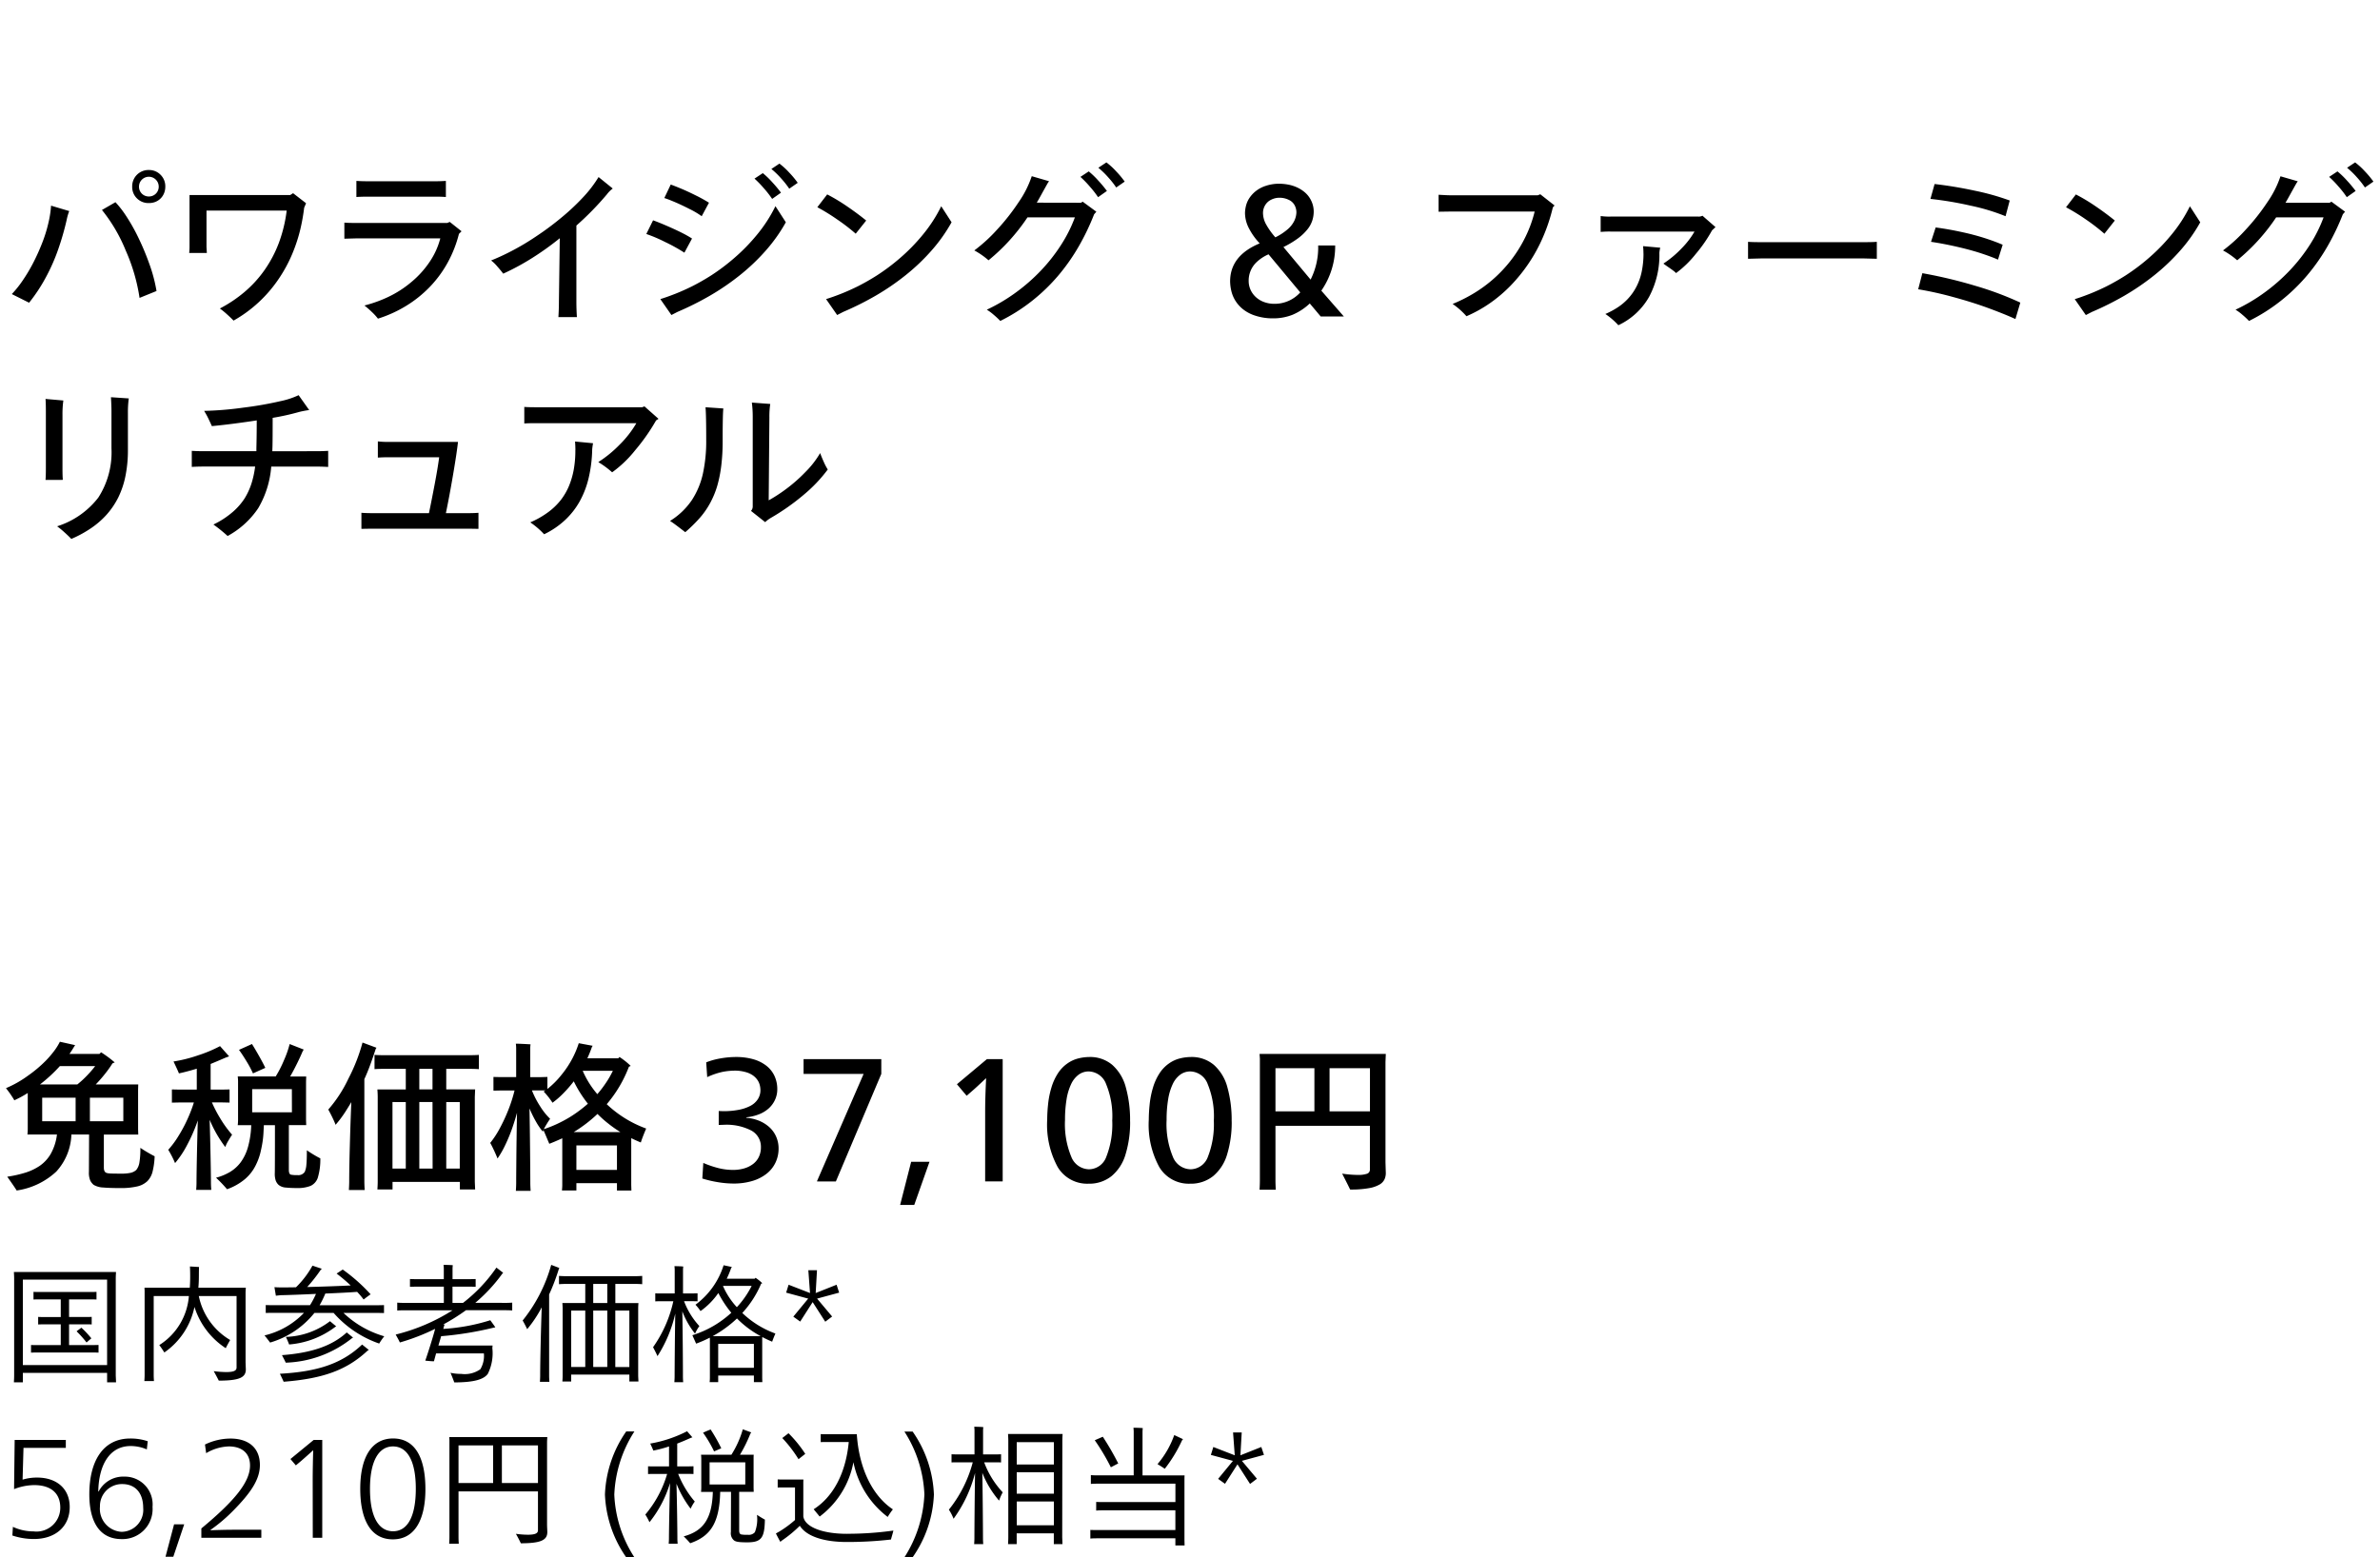
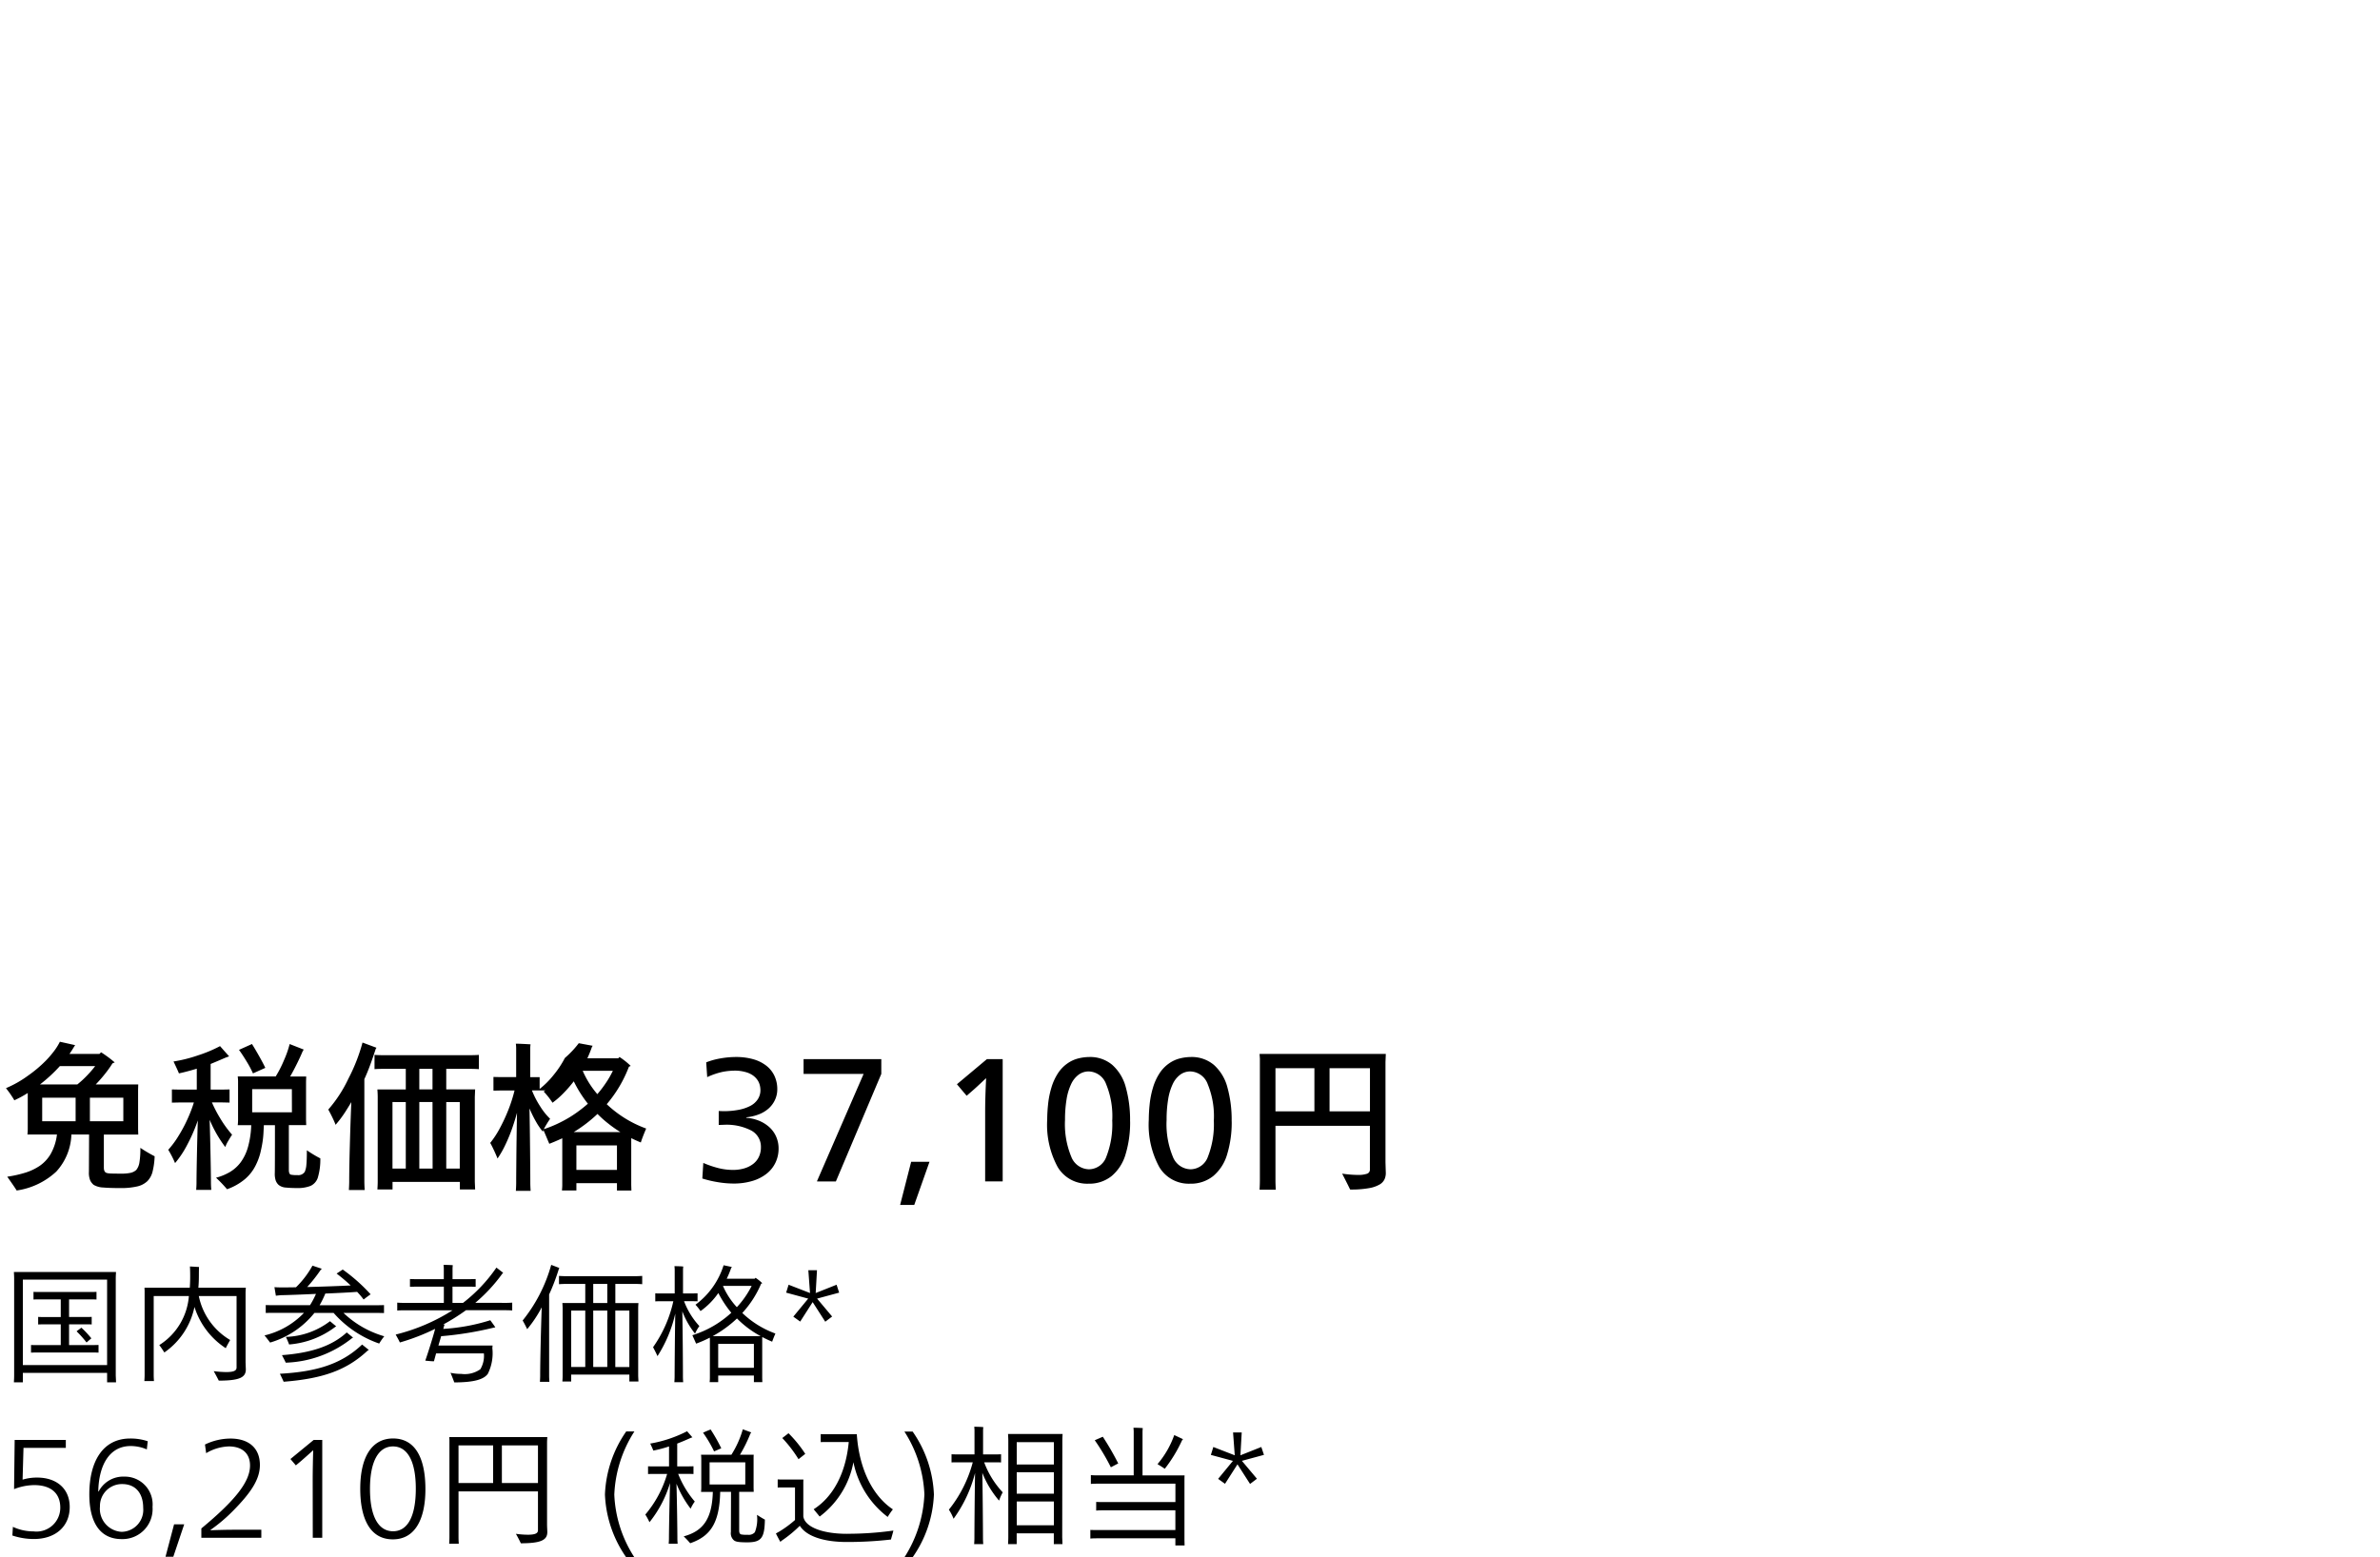
<svg xmlns="http://www.w3.org/2000/svg" width="220" height="144.004" viewBox="0 0 220 144.004">
  <rect x="0" y="0" width="220" height="144.004" fill="#808080" stroke="none" />
  <g id="te-vp_detail_05" transform="translate(-20 -882)">
    <rect id="長方形_7729" data-name="長方形 7729" width="220" height="144" transform="translate(20 882)" fill="#fff" />
-     <path id="パス_8733" data-name="パス 8733" d="M13.76,3.776a1.5,1.5,0,0,1-1.1-.432,1.461,1.461,0,0,1-.44-1.088A1.5,1.5,0,0,1,13.76.72a1.468,1.468,0,0,1,1.08.44,1.488,1.488,0,0,1,.44,1.1,1.6,1.6,0,0,1-.112.6,1.433,1.433,0,0,1-.808.808A1.6,1.6,0,0,1,13.76,3.776Zm0-.608a.9.9,0,0,0,.912-.912.912.912,0,1,0-1.824,0,.9.9,0,0,0,.912.912ZM12.9,12.544a16.932,16.932,0,0,0-1.28-4.384A14.75,14.75,0,0,0,9.424,4.416l1.248-.72a9.242,9.242,0,0,1,.96,1.232,17.1,17.1,0,0,1,1.1,1.928,23.735,23.735,0,0,1,1.056,2.5,14.132,14.132,0,0,1,.68,2.552Zm-10.208.448-1.6-.8A9.581,9.581,0,0,0,2.08,10.96a15.431,15.431,0,0,0,.928-1.536,19.288,19.288,0,0,0,.84-1.832,13.03,13.03,0,0,0,.624-1.968A9.6,9.6,0,0,0,4.72,4.016l1.68.5a4.779,4.779,0,0,0-.24.832,25.161,25.161,0,0,1-.768,2.672A17.413,17.413,0,0,1,4.208,10.7,15.305,15.305,0,0,1,2.688,12.992Zm24.4-10.128,1.2.928-.176.416a17.921,17.921,0,0,1-.36,2.016,14.779,14.779,0,0,1-.736,2.24,13.12,13.12,0,0,1-1.272,2.344,12.406,12.406,0,0,1-1.832,2.136,12.117,12.117,0,0,1-2.328,1.7q-.208-.224-.6-.576a7.628,7.628,0,0,0-.664-.544,12.25,12.25,0,0,0,2.28-1.528,10.764,10.764,0,0,0,1.848-2.024,11.3,11.3,0,0,0,1.32-2.5,13.073,13.073,0,0,0,.728-3H19.088v3.36l.032.56H17.488a5.071,5.071,0,0,0,.032-.56v-4.8h9.312Zm13.184.32H34.016q-.56,0-1.072.032V1.728q.48.032,1.072.032h6.256q.432,0,.944-.032V3.216Q40.768,3.184,40.272,3.184Zm1.3,2.336,1.088.864-.24.24a11.179,11.179,0,0,1-1.024,2.624,10.577,10.577,0,0,1-1.632,2.24,11.045,11.045,0,0,1-2.184,1.768,11.59,11.59,0,0,1-2.648,1.208,4.925,4.925,0,0,0-.52-.576,9.32,9.32,0,0,0-.728-.64,12.16,12.16,0,0,0,2.2-.792,9.815,9.815,0,0,0,2.136-1.376,8.8,8.8,0,0,0,1.72-1.912A7,7,0,0,0,40.7,7.04h-7.7l-1.168.032V5.584q.288.032,1.168.032h8.336Zm13.76-4.144L56.64,2.432a2.629,2.629,0,0,0-.544.544,27.387,27.387,0,0,1-2.816,2.88V12.9q0,.7.048,1.424H51.616q.048-.72.048-1.424l.08-5.872A26.189,26.189,0,0,1,49.216,8.84a22.24,22.24,0,0,1-2.7,1.464q-.24-.32-.576-.7a3.482,3.482,0,0,0-.544-.52q.8-.32,1.608-.728t1.536-.848q.728-.44,1.624-1.064T52.04,5A20.68,20.68,0,0,0,53.9,3.24,11.4,11.4,0,0,0,55.328,1.376ZM72.048.128a6.557,6.557,0,0,1,.9.824,8.524,8.524,0,0,1,.792.952l-.784.544a8.224,8.224,0,0,0-.752-.952,7.888,7.888,0,0,0-.9-.872Zm-1.536.88a7.783,7.783,0,0,1,.88.848,11.826,11.826,0,0,1,.8.96l-.816.576a9.252,9.252,0,0,0-.76-.976,9.495,9.495,0,0,0-.872-.9ZM64.864,4.992a7.6,7.6,0,0,0-1.12-.664q-.768-.392-1.392-.656t-.944-.36L62,2.064q.32.112.936.368t1.384.64a13.461,13.461,0,0,1,1.216.672Zm6.816-.928.96,1.488a14.8,14.8,0,0,1-1.84,2.6,18.765,18.765,0,0,1-2.4,2.288,22.554,22.554,0,0,1-2.776,1.9,27.64,27.64,0,0,1-3,1.5l-.56.288L61.04,12.656q.624-.192,1.376-.488t1.568-.7a20.454,20.454,0,0,0,1.776-1.016A18.787,18.787,0,0,0,67.824,8.9,17.326,17.326,0,0,0,69.96,6.72,13.371,13.371,0,0,0,71.68,4.064Zm-8.416,4.3a16.219,16.219,0,0,0-1.808-1,13.789,13.789,0,0,0-1.712-.728l.624-1.264q.5.176,1.312.528t1.408.656a9.629,9.629,0,0,1,.88.5ZM79.1,6.608A17.751,17.751,0,0,0,77.4,5.3,18.794,18.794,0,0,0,75.552,4.16l.912-1.184A16.863,16.863,0,0,1,78.3,4.08q.984.672,1.768,1.312Zm7.9-2.544.96,1.488a14.8,14.8,0,0,1-1.84,2.6,18.765,18.765,0,0,1-2.4,2.288,22.553,22.553,0,0,1-2.776,1.9,27.64,27.64,0,0,1-3,1.5l-.56.288-1.024-1.472q.624-.192,1.376-.488t1.568-.7a20.454,20.454,0,0,0,1.776-1.016A18.787,18.787,0,0,0,83.152,8.9,17.326,17.326,0,0,0,85.288,6.72,13.371,13.371,0,0,0,87.008,4.064ZM102.272.016a6.556,6.556,0,0,1,.9.824,8.523,8.523,0,0,1,.792.952l-.784.544a8.224,8.224,0,0,0-.752-.952,7.888,7.888,0,0,0-.9-.872ZM100.64.848a7.784,7.784,0,0,1,.88.848,11.826,11.826,0,0,1,.8.96l-.816.576a9.254,9.254,0,0,0-.76-.976,9.495,9.495,0,0,0-.872-.9Zm-.72,2.9.16-.1,1.264.928-.208.24A21.9,21.9,0,0,1,99.728,7.76a18.281,18.281,0,0,1-1.888,2.7,16.962,16.962,0,0,1-2.432,2.352,16.457,16.457,0,0,1-2.944,1.864,7.623,7.623,0,0,0-.608-.568,4.316,4.316,0,0,0-.64-.472,16.061,16.061,0,0,0,2.656-1.568,16.931,16.931,0,0,0,2.344-2.048,15.861,15.861,0,0,0,1.872-2.384A13.06,13.06,0,0,0,99.36,5.1H94.976a18.01,18.01,0,0,1-3.6,3.968,7.072,7.072,0,0,0-1.312-.912,14.78,14.78,0,0,0,2.1-1.92,19.731,19.731,0,0,0,2.008-2.56,9.372,9.372,0,0,0,1.2-2.384l1.6.464a2.374,2.374,0,0,0-.168.256q-.1.176-.232.416-.144.256-.368.664t-.368.648Zm23.5,3.952a7.22,7.22,0,0,1-1.28,4.176l2.08,2.384H122.08l-1.008-1.2a5.326,5.326,0,0,1-1.6,1.048,4.807,4.807,0,0,1-1.808.328,5.134,5.134,0,0,1-1.6-.24,3.532,3.532,0,0,1-1.192-.624,3.173,3.173,0,0,1-.712-.824,3.012,3.012,0,0,1-.352-.9,4.036,4.036,0,0,1-.1-.824q0-2.384,2.736-3.52a6,6,0,0,1-1.008-1.416,3.114,3.114,0,0,1-.352-1.384,2.961,2.961,0,0,1,.08-.632,2.338,2.338,0,0,1,.288-.7,2.764,2.764,0,0,1,.584-.664,2.929,2.929,0,0,1,.96-.52,3.851,3.851,0,0,1,1.256-.2,4.752,4.752,0,0,1,.728.064,3.609,3.609,0,0,1,.816.232,3.163,3.163,0,0,1,.784.472,2.33,2.33,0,0,1,.616.784,2.293,2.293,0,0,1,.24,1.04,2.717,2.717,0,0,1-.128.8,2.582,2.582,0,0,1-.456.832,4.679,4.679,0,0,1-.856.816,8.769,8.769,0,0,1-1.36.816l2.512,3.008a6.6,6.6,0,0,0,.7-3.152Zm-5.536-.752a5.261,5.261,0,0,0,1.072-.688,2.453,2.453,0,0,0,.68-.832,1.919,1.919,0,0,0,.2-.8,1.42,1.42,0,0,0-.16-.64,1.155,1.155,0,0,0-.552-.512,1.956,1.956,0,0,0-.872-.192,1.693,1.693,0,0,0-.736.176,1.293,1.293,0,0,0-.568.512,1.384,1.384,0,0,0-.2.72,2.236,2.236,0,0,0,.264,1.016A6.831,6.831,0,0,0,117.888,6.944Zm-.624,1.568a3.732,3.732,0,0,0-1.1.72,2.336,2.336,0,0,0-.736,1.728,1.989,1.989,0,0,0,.184.856,2.062,2.062,0,0,0,.512.68,2.292,2.292,0,0,0,.76.44,2.728,2.728,0,0,0,.912.152,3.173,3.173,0,0,0,2.4-1.056Zm25.12-5.552L143.7,4l-.16.176a16.36,16.36,0,0,1-.92,2.768A14.773,14.773,0,0,1,141.272,9.4a15.024,15.024,0,0,1-1.632,2.008,13.147,13.147,0,0,1-1.9,1.616,12.328,12.328,0,0,1-2.184,1.216,7,7,0,0,0-1.28-1.136,14.015,14.015,0,0,0,1.84-.912,12.542,12.542,0,0,0,1.776-1.264,12.406,12.406,0,0,0,2.984-3.76,11.622,11.622,0,0,0,.984-2.608h-7.808l-1.072.016V3.008q.768.048,1.072.048h8.1Zm14.992,1.984L158.576,6l-.32.3a13.26,13.26,0,0,1-1.52,2.2,9.523,9.523,0,0,1-1.808,1.752,1.213,1.213,0,0,0-.2-.184q-.152-.12-.512-.368t-.456-.328a9.623,9.623,0,0,0,1.7-1.424,7.772,7.772,0,0,0,1.176-1.536h-7.7a8.978,8.978,0,0,0-.976.032V4.976a5.474,5.474,0,0,0,.976.048h8.032A.724.724,0,0,0,157.376,4.944Zm-5.456,3.5q0-.3-.032-.688l1.584.144a2.657,2.657,0,0,0-.08.48,8.158,8.158,0,0,1-.96,4.08,6.352,6.352,0,0,1-2.832,2.608,6.756,6.756,0,0,0-1.2-1.04,7.439,7.439,0,0,0,1.048-.552,5.179,5.179,0,0,0,1.016-.832,4.994,4.994,0,0,0,.8-1.128,5.338,5.338,0,0,0,.5-1.432A8.264,8.264,0,0,0,151.92,8.448ZM173.488,7.36V8.928l-1.2-.032H162.8l-1.216.032V7.36q.384.032,1.216.032h9.488Q173.136,7.392,173.488,7.36Zm11.9-2.368a18.912,18.912,0,0,0-3.232-.976,32.1,32.1,0,0,0-3.712-.624l.384-1.376q1.824.208,3.752.624a22.628,22.628,0,0,1,3.192.9Zm-.7,4.016q-.528-.24-1.488-.56t-2.272-.624q-1.312-.3-2.432-.464l.432-1.328q1.216.16,2.48.44a22.259,22.259,0,0,1,2.2.592q.936.312,1.512.568ZM186.3,14.5q-.976-.448-2.472-1t-3.3-1.04a31.545,31.545,0,0,0-3.216-.712l.384-1.488a43.6,43.6,0,0,1,4.928,1.176,29.407,29.407,0,0,1,4.128,1.544Zm8.224-7.888a17.752,17.752,0,0,0-1.7-1.312,18.8,18.8,0,0,0-1.848-1.136l.912-1.184a16.861,16.861,0,0,1,1.832,1.1q.984.672,1.768,1.312Zm7.9-2.544.96,1.488a14.8,14.8,0,0,1-1.84,2.6,18.765,18.765,0,0,1-2.4,2.288,22.554,22.554,0,0,1-2.776,1.9,27.64,27.64,0,0,1-3,1.5l-.56.288-1.024-1.472q.624-.192,1.376-.488t1.568-.7a20.455,20.455,0,0,0,1.776-1.016A18.786,18.786,0,0,0,198.576,8.9a17.326,17.326,0,0,0,2.136-2.184A13.371,13.371,0,0,0,202.432,4.064ZM217.7.016a6.555,6.555,0,0,1,.9.824,8.523,8.523,0,0,1,.792.952l-.784.544a8.226,8.226,0,0,0-.752-.952,7.888,7.888,0,0,0-.9-.872Zm-1.632.832a7.785,7.785,0,0,1,.88.848,11.824,11.824,0,0,1,.8.96l-.816.576a9.254,9.254,0,0,0-.76-.976,9.495,9.495,0,0,0-.872-.9Zm-.72,2.9.16-.1,1.264.928-.208.24a21.9,21.9,0,0,1-1.408,2.944,18.282,18.282,0,0,1-1.888,2.7,16.962,16.962,0,0,1-2.432,2.352,16.457,16.457,0,0,1-2.944,1.864,7.626,7.626,0,0,0-.608-.568,4.316,4.316,0,0,0-.64-.472,16.06,16.06,0,0,0,2.656-1.568,16.932,16.932,0,0,0,2.344-2.048,15.861,15.861,0,0,0,1.872-2.384A13.059,13.059,0,0,0,214.784,5.1H210.4a18.011,18.011,0,0,1-3.6,3.968,7.072,7.072,0,0,0-1.312-.912,14.78,14.78,0,0,0,2.1-1.92A19.732,19.732,0,0,0,209.6,3.68,9.372,9.372,0,0,0,210.8,1.3l1.6.464a2.374,2.374,0,0,0-.168.256q-.1.176-.232.416-.144.256-.368.664t-.368.648ZM6.592,34.832q-.24-.256-.64-.616a7.682,7.682,0,0,0-.672-.552,7.743,7.743,0,0,0,3.808-2.656,7.721,7.721,0,0,0,1.216-4.56V23.056q0-.56-.048-1.328l1.648.112a9.267,9.267,0,0,0-.08,1.3v3.488a11.9,11.9,0,0,1-.224,2.368,8.036,8.036,0,0,1-.656,1.976A7.285,7.285,0,0,1,9.9,32.536a7.774,7.774,0,0,1-1.44,1.272A10.75,10.75,0,0,1,6.592,34.832ZM4.208,29.376q.032-.352.032-1.072V23.168q0-.928-.032-1.28l1.648.144a9.256,9.256,0,0,0-.08,1.344V28.3q0,.72.032,1.072Zm25.04-2.656q.576,0,1.088-.032v1.488q-.544-.032-1.088-.032H25.072a8.914,8.914,0,0,1-1.2,3.84A7.963,7.963,0,0,1,21.04,34.56,13.93,13.93,0,0,0,19.728,33.5a8.035,8.035,0,0,0,1.848-1.216,5.872,5.872,0,0,0,1.056-1.232,6.374,6.374,0,0,0,.592-1.28,8.89,8.89,0,0,0,.36-1.632H18.816q-.544,0-1.088.032V26.688q.512.032,1.088.032H23.7v-.256q.032-1.216.032-2.592-.816.128-1.968.28t-2.176.248a.263.263,0,0,1-.04-.08q-.024-.064-.248-.536a6.893,6.893,0,0,0-.432-.792,30.973,30.973,0,0,0,3.624-.3,33.322,33.322,0,0,0,3.432-.6,7.556,7.556,0,0,0,1.68-.552l.976,1.376a8.585,8.585,0,0,0-.928.176,22.492,22.492,0,0,1-2.448.544q0,1.968-.016,2.624l-.016.464ZM43.3,32.448q.512,0,.928-.032V33.9l-.928-.016H34.352l-.944.016V32.416q.448.032.944.032h5.3q.256-1.232.536-2.712t.408-2.456H35.856q-.448,0-.928.032v-1.5a6.936,6.936,0,0,0,.928.048h6.48q-.112,1.024-.456,3.04t-.664,3.552Zm16.272-9.872,1.3,1.152-.224.144a18.183,18.183,0,0,1-1.928,2.752,10.72,10.72,0,0,1-2.136,2.048,8.336,8.336,0,0,0-1.28-.944,11.013,11.013,0,0,0,1.968-1.608,9.508,9.508,0,0,0,1.552-1.992H49.648q-.928,0-1.184.032V22.624q.256.032,1.184.032H59.36Zm-6.384,4.048q0-.352-.032-.8l1.664.16a5.578,5.578,0,0,0-.08.576,12.554,12.554,0,0,1-.32,2.608,8.454,8.454,0,0,1-.84,2.2,7.093,7.093,0,0,1-1.384,1.752,7.641,7.641,0,0,1-1.9,1.28,7.322,7.322,0,0,0-1.28-1.1,8.148,8.148,0,0,0,1.648-.936,6,6,0,0,0,1.192-1.152A5.755,5.755,0,0,0,52.6,29.92a7.4,7.4,0,0,0,.432-1.48A9.87,9.87,0,0,0,53.184,26.624Zm22.624.272q.128.352.336.816a5.061,5.061,0,0,0,.368.7A13.607,13.607,0,0,1,74.3,30.744a20.745,20.745,0,0,1-3.088,2.168,2.791,2.791,0,0,0-.48.368l-1.312-1.04a.6.6,0,0,0,.16-.384V23.488a10.183,10.183,0,0,0-.08-1.264l1.7.128a7.742,7.742,0,0,0-.08,1.232l-.064,7.68a14.671,14.671,0,0,0,1.6-1.04,14.369,14.369,0,0,0,1.792-1.576A8.549,8.549,0,0,0,75.808,26.9ZM65.28,25.68q0-2.336-.064-3.024l1.648.112q-.064.512-.064,3.024a18.469,18.469,0,0,1-.128,2.264,11.9,11.9,0,0,1-.368,1.856,8.187,8.187,0,0,1-.664,1.608,7.437,7.437,0,0,1-1.032,1.456,13.712,13.712,0,0,1-1.264,1.232q-.288-.224-.72-.552t-.688-.488a6.66,6.66,0,0,0,2.008-1.912,7.4,7.4,0,0,0,1.024-2.432A14.088,14.088,0,0,0,65.28,25.68Z" transform="translate(20 897)" />
-     <path id="パス_8734" data-name="パス 8734" d="M12.975,10.135a12.829,12.829,0,0,0,1.32.78,6.921,6.921,0,0,1-.195,1.432,1.9,1.9,0,0,1-.488.878,2.007,2.007,0,0,1-.937.48,6.626,6.626,0,0,1-1.56.15q-.96,0-1.568-.052a1.907,1.907,0,0,1-.892-.247,1.282,1.282,0,0,1-.308-.39,1.854,1.854,0,0,1-.128-.81L8.235,8.9H6.6A5.325,5.325,0,0,1,5.2,12.333a6.8,6.8,0,0,1-3.66,1.747q-.135-.24-.87-1.275a11.269,11.269,0,0,0,1.7-.383,5.079,5.079,0,0,0,1.3-.622,3.445,3.445,0,0,0,1-1.073A4.8,4.8,0,0,0,5.265,8.9H2.535a4.4,4.4,0,0,0,.03-.48V5.065A10.094,10.094,0,0,1,1.32,5.74a1.287,1.287,0,0,0-.112-.2Q1.125,5.41,1,5.223t-.27-.375Q.585,4.66.555,4.615A10.03,10.03,0,0,0,2.61,3.445,11.86,11.86,0,0,0,4.223,2.087a9.281,9.281,0,0,0,.87-1.028A5.377,5.377,0,0,0,5.535.325L6.945.64l-.09.135q-.27.45-.435.675H9.195l.15-.15q.24.15.54.367t.48.368q.18.15.24.2l-.21.09q-.135.225-.368.548t-.547.7q-.315.375-.63.7h3.93l-.015.48V8.425l.015.48H9.6v3.06q0,.42.27.495a1.433,1.433,0,0,0,.315.045q.225.015,1.035.015a3.852,3.852,0,0,0,.855-.075,1.144,1.144,0,0,0,.525-.27,1.462,1.462,0,0,0,.285-.675A7.569,7.569,0,0,0,12.975,10.135Zm-7.44-7.56A13.98,13.98,0,0,1,3.7,4.27h3.45a8.734,8.734,0,0,0,.87-.795,9.975,9.975,0,0,0,.78-.9ZM3.9,5.5V7.675H6.99V5.5Zm7.5,2.175V5.5H8.31V7.675ZM28.365,10.36a11.076,11.076,0,0,0,1.245.75,5.827,5.827,0,0,1-.24,1.807,1.27,1.27,0,0,1-.66.735,3.246,3.246,0,0,1-1.29.2,9.887,9.887,0,0,1-1-.045,1.174,1.174,0,0,1-.66-.24,1.031,1.031,0,0,1-.27-.4,1.939,1.939,0,0,1-.09-.66q.015-.225.015-4.47H24.39q-.015.33-.037.743t-.09.847q-.068.435-.2.99a5.694,5.694,0,0,1-.465,1.208,4.019,4.019,0,0,1-.953,1.2,5.344,5.344,0,0,1-1.657.938,12.148,12.148,0,0,0-1.02-1.065,4.964,4.964,0,0,0,1.305-.54,3.478,3.478,0,0,0,.99-.907,4.392,4.392,0,0,0,.667-1.418,8.408,8.408,0,0,0,.292-1.995H21.975a4.3,4.3,0,0,0,.03-.465V4a3.749,3.749,0,0,0-.03-.465h3.51A10.632,10.632,0,0,0,26.265,2a9.119,9.119,0,0,0,.51-1.462l1.3.51-.1.165q-.2.48-.525,1.14t-.63,1.185h1.485L28.29,4V7.57l.015.465H26.7v4.14q0,.36.165.435a2.5,2.5,0,0,0,.63.045.7.7,0,0,0,.675-.3,1.97,1.97,0,0,0,.15-.645Q28.365,11.275,28.365,10.36Zm-3.84-7.62-1.14.51a9.648,9.648,0,0,0-.593-1.11q-.382-.63-.7-1.065l1.2-.54q.3.48.66,1.117T24.525,2.74ZM19.38,7.54q.045,1.47.082,3.278t.038,2.528q0,.285.03.675H18.135q.03-.39.03-.675,0-.705.037-2.5T18.285,7.6A15.538,15.538,0,0,1,17.3,9.865a8.952,8.952,0,0,1-1.118,1.68,8.983,8.983,0,0,0-.63-1.23,8.348,8.348,0,0,0,.96-1.3,13.123,13.123,0,0,0,.87-1.65,13.012,13.012,0,0,0,.54-1.425H16.59l-.7.015V4.735l.7.015h1.6V2.815q-.33.105-.84.24t-.81.195q-.09-.24-.5-1.1a12.9,12.9,0,0,0,2.273-.57A12.4,12.4,0,0,0,20.34.73q.435.495.84.945l-.33.12q-.585.255-1.38.585V4.75h1.05l.7-.015V5.95l-.7-.015h-.93a11.794,11.794,0,0,0,.765,1.47,10,10,0,0,0,1.1,1.515q-.165.24-.368.592a2.974,2.974,0,0,0-.263.548A11.55,11.55,0,0,1,19.38,7.54Zm7.6-2.835H23.31V6.85h3.675Zm6.7-.945v9.45q0,.315.03.825H32.25q.03-.51.03-.825,0-1.2.06-3.368t.135-3.937q-.135.24-.54.878a10.106,10.106,0,0,1-.915,1.222,6.02,6.02,0,0,0-.248-.577q-.187-.4-.427-.832a12.269,12.269,0,0,0,1.86-2.858A16.429,16.429,0,0,0,33.51.4L34.8.88,34.725,1q-.225.705-.495,1.44T33.69,3.76Zm9.525-.93H41.25v1.9h2.67l-.03.705v7.83l.03.72H42.51v-.7H36.285v.7h-1.4q.03-.42.03-.72V5.44q0-.285-.03-.705h2.625V2.83H35.67q-.75,0-1.05.03V1.54q.3.03,1.05.03h7.545q.735,0,1.05-.03V2.86Q43.95,2.83,43.215,2.83Zm-3.225,1.9V2.83H38.76v1.9Zm-3.7,1.17v6.15h1.23V5.905Zm3.7,0H38.76v6.15h1.23Zm2.52,6.15V5.905H41.25v6.15ZM59.235,9.64q-.48-.2-.885-.4V13.57l.015.51H57.03V13.4H53.28v.675H51.945q.03-.3.03-.51V9.25q-.72.33-1.2.51l-.54-1.275-.06.15a5.912,5.912,0,0,1-.548-.78,10.76,10.76,0,0,1-.682-1.365q.03,1.56.053,3.817t.022,3.052q0,.3.03.75H47.685q.03-.45.03-.75v-.277q0-.218.015-1.973t.06-4.215q-.165.615-.435,1.4a14.276,14.276,0,0,1-.638,1.552,8.952,8.952,0,0,1-.727,1.275q-.045-.12-.158-.382t-.27-.585q-.157-.323-.248-.473A8.414,8.414,0,0,0,46.2,8.327,15.614,15.614,0,0,0,47,6.6a13.62,13.62,0,0,0,.563-1.77h-1.26l-.69.015V3.58l.69.015h1.41V.94a3.536,3.536,0,0,0-.03-.435q.24,0,.7.023t.66.038a2.682,2.682,0,0,0-.03.375V3.6h.87L50.6,3.58V4.69a7.845,7.845,0,0,0,1.29-1.29,9.015,9.015,0,0,0,1.043-1.575A8.78,8.78,0,0,0,53.5.46l1.29.24a.489.489,0,0,0-.09.15q-.165.48-.405,1.005h2.85l.12-.12a6.8,6.8,0,0,1,1.035.825l-.165.075A11.772,11.772,0,0,1,56.085,6.1,10.5,10.5,0,0,0,59.73,8.35Q59.385,9.16,59.235,9.64Zm-4.02-4.47a10.348,10.348,0,0,0,.8-1.05,8.569,8.569,0,0,0,.637-1.11h-2.79A8.478,8.478,0,0,0,55.215,5.17Zm-4.95,3.24a10.83,10.83,0,0,0,1.6-.667A10.847,10.847,0,0,0,53.3,6.88a13.149,13.149,0,0,0,1.043-.825,11.217,11.217,0,0,1-1.305-2.07,11.64,11.64,0,0,1-.967,1.11,7.666,7.666,0,0,1-1,.87q-.09-.15-.315-.45a6.672,6.672,0,0,0-.5-.585l.15-.105H49.17a8.306,8.306,0,0,0,.773,1.493A6.075,6.075,0,0,0,50.85,7.45,9.953,9.953,0,0,0,50.265,8.41ZM55.23,7a12.939,12.939,0,0,1-2.2,1.68h4.32a11.367,11.367,0,0,1-1.11-.78A10.1,10.1,0,0,1,55.23,7Zm-1.95,5.175h3.75V9.91H53.28Zm18.69-1.98a3,3,0,0,1-.285,1.305,2.9,2.9,0,0,1-.832,1.035,3.9,3.9,0,0,1-1.327.668,6.023,6.023,0,0,1-1.725.233,8.915,8.915,0,0,1-1.447-.128,10.211,10.211,0,0,1-1.433-.337l.09-1.44a9.239,9.239,0,0,0,1.44.488,5.608,5.608,0,0,0,1.305.158,3.671,3.671,0,0,0,1.013-.135,2.53,2.53,0,0,0,.825-.4,1.8,1.8,0,0,0,.548-.66,2.035,2.035,0,0,0,.195-.908,1.7,1.7,0,0,0-.885-1.537,4.994,4.994,0,0,0-2.55-.533l-.465.015V6.73l.435.015a7.249,7.249,0,0,0,1.418-.128,3.848,3.848,0,0,0,1.08-.367,1.817,1.817,0,0,0,.682-.615,1.525,1.525,0,0,0,.24-.84,1.951,1.951,0,0,0-.06-.457,1.473,1.473,0,0,0-.217-.48,1.733,1.733,0,0,0-.427-.427,2.194,2.194,0,0,0-.72-.315,3.594,3.594,0,0,0-.93-.12,6.387,6.387,0,0,0-1.073.1,6.688,6.688,0,0,0-1.493.5L65.28,2.23a6.637,6.637,0,0,1,1.342-.368,8.3,8.3,0,0,1,1.4-.127,5.781,5.781,0,0,1,1.582.2,3.533,3.533,0,0,1,1.215.592,2.582,2.582,0,0,1,.765.945A2.876,2.876,0,0,1,71.85,4.72a2.308,2.308,0,0,1-.217.99,2.434,2.434,0,0,1-.6.8,2.954,2.954,0,0,1-.915.54,4.4,4.4,0,0,1-1.132.262V7.36a3.787,3.787,0,0,1,1.177.27,3.229,3.229,0,0,1,.952.593,2.573,2.573,0,0,1,.63.878A2.682,2.682,0,0,1,71.97,10.195Zm3.54,3.045L79.83,3.3H74.28V1.93h7.185V3.3l-4.2,9.945Zm7.695,2.175,1.02-3.99H85.92l-1.41,3.99Zm7.86-2.175V6.76q0-1.245.09-3.045h-.03q-.87.825-1.185,1.095l-.585.51-.9-1.065L91.23,1.93h1.455V13.24Zm13.4-5.55a10.107,10.107,0,0,1-.413,3.015,4.113,4.113,0,0,1-1.29,2.033,3.282,3.282,0,0,1-2.137.712,3.171,3.171,0,0,1-2.85-1.53A8.171,8.171,0,0,1,96.8,7.54a14.066,14.066,0,0,1,.082-1.44,8.211,8.211,0,0,1,.308-1.537,5.049,5.049,0,0,1,.592-1.305,3.315,3.315,0,0,1,.87-.915,3.018,3.018,0,0,1,1.043-.48,4.336,4.336,0,0,1,.99-.127,3.173,3.173,0,0,1,2.13.727,4.2,4.2,0,0,1,1.252,2.077A11.2,11.2,0,0,1,104.46,7.69Zm-1.65-.12a7.791,7.791,0,0,0-.57-3.33,1.762,1.762,0,0,0-1.605-1.17,1.557,1.557,0,0,0-.923.293,2.264,2.264,0,0,0-.7.87,5.165,5.165,0,0,0-.427,1.417,11.468,11.468,0,0,0-.143,1.905,7.871,7.871,0,0,0,.577,3.4,1.793,1.793,0,0,0,1.643,1.163,1.728,1.728,0,0,0,1.6-1.163A8.206,8.206,0,0,0,102.81,7.57Zm11.04.12a10.107,10.107,0,0,1-.413,3.015,4.113,4.113,0,0,1-1.29,2.033,3.282,3.282,0,0,1-2.137.712,3.171,3.171,0,0,1-2.85-1.53,8.171,8.171,0,0,1-.975-4.38,14.066,14.066,0,0,1,.082-1.44,8.211,8.211,0,0,1,.308-1.537,5.049,5.049,0,0,1,.592-1.305,3.315,3.315,0,0,1,.87-.915,3.018,3.018,0,0,1,1.043-.48,4.336,4.336,0,0,1,.99-.127,3.173,3.173,0,0,1,2.13.727,4.2,4.2,0,0,1,1.252,2.077A11.2,11.2,0,0,1,113.85,7.69Zm-1.65-.12a7.791,7.791,0,0,0-.57-3.33,1.762,1.762,0,0,0-1.605-1.17,1.557,1.557,0,0,0-.923.293,2.264,2.264,0,0,0-.7.87,5.165,5.165,0,0,0-.427,1.417,11.468,11.468,0,0,0-.143,1.905,7.871,7.871,0,0,0,.577,3.4,1.793,1.793,0,0,0,1.643,1.163,1.728,1.728,0,0,0,1.6-1.163A8.206,8.206,0,0,0,112.2,7.57ZM128.07,2.2v9.27l.03,1.005a1.43,1.43,0,0,1-.113.555,1.09,1.09,0,0,1-.435.48,2.917,2.917,0,0,1-.967.345,9.171,9.171,0,0,1-1.785.135q-.135-.3-.735-1.47a10.486,10.486,0,0,0,1.455.12,2.5,2.5,0,0,0,.825-.105.389.389,0,0,0,.285-.39V8.1H117.9V13.12q0,.375.03.885h-1.5q.03-.51.03-.885V1.885l-.03-.435H128.1Zm-10.17.57V6.76h3.6V2.77Zm5,3.99h3.735V2.77H122.9Z" transform="translate(20 978)" />
+     <path id="パス_8734" data-name="パス 8734" d="M12.975,10.135a12.829,12.829,0,0,0,1.32.78,6.921,6.921,0,0,1-.195,1.432,1.9,1.9,0,0,1-.488.878,2.007,2.007,0,0,1-.937.48,6.626,6.626,0,0,1-1.56.15q-.96,0-1.568-.052a1.907,1.907,0,0,1-.892-.247,1.282,1.282,0,0,1-.308-.39,1.854,1.854,0,0,1-.128-.81L8.235,8.9H6.6A5.325,5.325,0,0,1,5.2,12.333a6.8,6.8,0,0,1-3.66,1.747q-.135-.24-.87-1.275a11.269,11.269,0,0,0,1.7-.383,5.079,5.079,0,0,0,1.3-.622,3.445,3.445,0,0,0,1-1.073A4.8,4.8,0,0,0,5.265,8.9H2.535a4.4,4.4,0,0,0,.03-.48V5.065A10.094,10.094,0,0,1,1.32,5.74a1.287,1.287,0,0,0-.112-.2Q1.125,5.41,1,5.223t-.27-.375Q.585,4.66.555,4.615A10.03,10.03,0,0,0,2.61,3.445,11.86,11.86,0,0,0,4.223,2.087a9.281,9.281,0,0,0,.87-1.028A5.377,5.377,0,0,0,5.535.325L6.945.64l-.09.135q-.27.45-.435.675H9.195l.15-.15q.24.15.54.367t.48.368q.18.15.24.2l-.21.09q-.135.225-.368.548t-.547.7q-.315.375-.63.7h3.93l-.015.48V8.425l.015.48H9.6v3.06q0,.42.27.495a1.433,1.433,0,0,0,.315.045q.225.015,1.035.015a3.852,3.852,0,0,0,.855-.075,1.144,1.144,0,0,0,.525-.27,1.462,1.462,0,0,0,.285-.675A7.569,7.569,0,0,0,12.975,10.135Zm-7.44-7.56A13.98,13.98,0,0,1,3.7,4.27h3.45a8.734,8.734,0,0,0,.87-.795,9.975,9.975,0,0,0,.78-.9ZM3.9,5.5V7.675H6.99V5.5Zm7.5,2.175V5.5H8.31V7.675ZM28.365,10.36a11.076,11.076,0,0,0,1.245.75,5.827,5.827,0,0,1-.24,1.807,1.27,1.27,0,0,1-.66.735,3.246,3.246,0,0,1-1.29.2,9.887,9.887,0,0,1-1-.045,1.174,1.174,0,0,1-.66-.24,1.031,1.031,0,0,1-.27-.4,1.939,1.939,0,0,1-.09-.66q.015-.225.015-4.47H24.39q-.015.33-.037.743t-.09.847q-.068.435-.2.99a5.694,5.694,0,0,1-.465,1.208,4.019,4.019,0,0,1-.953,1.2,5.344,5.344,0,0,1-1.657.938,12.148,12.148,0,0,0-1.02-1.065,4.964,4.964,0,0,0,1.305-.54,3.478,3.478,0,0,0,.99-.907,4.392,4.392,0,0,0,.667-1.418,8.408,8.408,0,0,0,.292-1.995H21.975a4.3,4.3,0,0,0,.03-.465V4a3.749,3.749,0,0,0-.03-.465h3.51A10.632,10.632,0,0,0,26.265,2a9.119,9.119,0,0,0,.51-1.462l1.3.51-.1.165q-.2.48-.525,1.14t-.63,1.185h1.485L28.29,4V7.57l.015.465H26.7v4.14q0,.36.165.435a2.5,2.5,0,0,0,.63.045.7.7,0,0,0,.675-.3,1.97,1.97,0,0,0,.15-.645Q28.365,11.275,28.365,10.36Zm-3.84-7.62-1.14.51a9.648,9.648,0,0,0-.593-1.11q-.382-.63-.7-1.065l1.2-.54q.3.48.66,1.117T24.525,2.74ZM19.38,7.54q.045,1.47.082,3.278t.038,2.528q0,.285.03.675H18.135q.03-.39.03-.675,0-.705.037-2.5T18.285,7.6A15.538,15.538,0,0,1,17.3,9.865a8.952,8.952,0,0,1-1.118,1.68,8.983,8.983,0,0,0-.63-1.23,8.348,8.348,0,0,0,.96-1.3,13.123,13.123,0,0,0,.87-1.65,13.012,13.012,0,0,0,.54-1.425H16.59l-.7.015V4.735l.7.015h1.6V2.815q-.33.105-.84.24t-.81.195q-.09-.24-.5-1.1a12.9,12.9,0,0,0,2.273-.57A12.4,12.4,0,0,0,20.34.73q.435.495.84.945l-.33.12q-.585.255-1.38.585V4.75h1.05l.7-.015V5.95l-.7-.015h-.93a11.794,11.794,0,0,0,.765,1.47,10,10,0,0,0,1.1,1.515q-.165.24-.368.592a2.974,2.974,0,0,0-.263.548A11.55,11.55,0,0,1,19.38,7.54Zm7.6-2.835H23.31V6.85h3.675Zm6.7-.945v9.45q0,.315.03.825H32.25q.03-.51.03-.825,0-1.2.06-3.368t.135-3.937q-.135.24-.54.878a10.106,10.106,0,0,1-.915,1.222,6.02,6.02,0,0,0-.248-.577q-.187-.4-.427-.832a12.269,12.269,0,0,0,1.86-2.858A16.429,16.429,0,0,0,33.51.4L34.8.88,34.725,1q-.225.705-.495,1.44T33.69,3.76Zm9.525-.93H41.25v1.9h2.67l-.03.705v7.83l.03.72H42.51v-.7H36.285v.7h-1.4q.03-.42.03-.72V5.44q0-.285-.03-.705h2.625V2.83H35.67q-.75,0-1.05.03V1.54q.3.03,1.05.03h7.545q.735,0,1.05-.03V2.86Q43.95,2.83,43.215,2.83Zm-3.225,1.9V2.83H38.76v1.9Zm-3.7,1.17v6.15h1.23V5.905Zm3.7,0H38.76v6.15h1.23Zm2.52,6.15V5.905H41.25v6.15ZM59.235,9.64q-.48-.2-.885-.4V13.57l.015.51H57.03V13.4H53.28v.675H51.945q.03-.3.03-.51V9.25q-.72.33-1.2.51l-.54-1.275-.06.15a5.912,5.912,0,0,1-.548-.78,10.76,10.76,0,0,1-.682-1.365q.03,1.56.053,3.817t.022,3.052q0,.3.03.75H47.685q.03-.45.03-.75v-.277q0-.218.015-1.973t.06-4.215q-.165.615-.435,1.4a14.276,14.276,0,0,1-.638,1.552,8.952,8.952,0,0,1-.727,1.275q-.045-.12-.158-.382t-.27-.585q-.157-.323-.248-.473A8.414,8.414,0,0,0,46.2,8.327,15.614,15.614,0,0,0,47,6.6a13.62,13.62,0,0,0,.563-1.77h-1.26l-.69.015V3.58l.69.015h1.41V.94a3.536,3.536,0,0,0-.03-.435q.24,0,.7.023t.66.038a2.682,2.682,0,0,0-.03.375V3.6h.87V4.69a7.845,7.845,0,0,0,1.29-1.29,9.015,9.015,0,0,0,1.043-1.575A8.78,8.78,0,0,0,53.5.46l1.29.24a.489.489,0,0,0-.09.15q-.165.48-.405,1.005h2.85l.12-.12a6.8,6.8,0,0,1,1.035.825l-.165.075A11.772,11.772,0,0,1,56.085,6.1,10.5,10.5,0,0,0,59.73,8.35Q59.385,9.16,59.235,9.64Zm-4.02-4.47a10.348,10.348,0,0,0,.8-1.05,8.569,8.569,0,0,0,.637-1.11h-2.79A8.478,8.478,0,0,0,55.215,5.17Zm-4.95,3.24a10.83,10.83,0,0,0,1.6-.667A10.847,10.847,0,0,0,53.3,6.88a13.149,13.149,0,0,0,1.043-.825,11.217,11.217,0,0,1-1.305-2.07,11.64,11.64,0,0,1-.967,1.11,7.666,7.666,0,0,1-1,.87q-.09-.15-.315-.45a6.672,6.672,0,0,0-.5-.585l.15-.105H49.17a8.306,8.306,0,0,0,.773,1.493A6.075,6.075,0,0,0,50.85,7.45,9.953,9.953,0,0,0,50.265,8.41ZM55.23,7a12.939,12.939,0,0,1-2.2,1.68h4.32a11.367,11.367,0,0,1-1.11-.78A10.1,10.1,0,0,1,55.23,7Zm-1.95,5.175h3.75V9.91H53.28Zm18.69-1.98a3,3,0,0,1-.285,1.305,2.9,2.9,0,0,1-.832,1.035,3.9,3.9,0,0,1-1.327.668,6.023,6.023,0,0,1-1.725.233,8.915,8.915,0,0,1-1.447-.128,10.211,10.211,0,0,1-1.433-.337l.09-1.44a9.239,9.239,0,0,0,1.44.488,5.608,5.608,0,0,0,1.305.158,3.671,3.671,0,0,0,1.013-.135,2.53,2.53,0,0,0,.825-.4,1.8,1.8,0,0,0,.548-.66,2.035,2.035,0,0,0,.195-.908,1.7,1.7,0,0,0-.885-1.537,4.994,4.994,0,0,0-2.55-.533l-.465.015V6.73l.435.015a7.249,7.249,0,0,0,1.418-.128,3.848,3.848,0,0,0,1.08-.367,1.817,1.817,0,0,0,.682-.615,1.525,1.525,0,0,0,.24-.84,1.951,1.951,0,0,0-.06-.457,1.473,1.473,0,0,0-.217-.48,1.733,1.733,0,0,0-.427-.427,2.194,2.194,0,0,0-.72-.315,3.594,3.594,0,0,0-.93-.12,6.387,6.387,0,0,0-1.073.1,6.688,6.688,0,0,0-1.493.5L65.28,2.23a6.637,6.637,0,0,1,1.342-.368,8.3,8.3,0,0,1,1.4-.127,5.781,5.781,0,0,1,1.582.2,3.533,3.533,0,0,1,1.215.592,2.582,2.582,0,0,1,.765.945A2.876,2.876,0,0,1,71.85,4.72a2.308,2.308,0,0,1-.217.99,2.434,2.434,0,0,1-.6.8,2.954,2.954,0,0,1-.915.54,4.4,4.4,0,0,1-1.132.262V7.36a3.787,3.787,0,0,1,1.177.27,3.229,3.229,0,0,1,.952.593,2.573,2.573,0,0,1,.63.878A2.682,2.682,0,0,1,71.97,10.195Zm3.54,3.045L79.83,3.3H74.28V1.93h7.185V3.3l-4.2,9.945Zm7.695,2.175,1.02-3.99H85.92l-1.41,3.99Zm7.86-2.175V6.76q0-1.245.09-3.045h-.03q-.87.825-1.185,1.095l-.585.51-.9-1.065L91.23,1.93h1.455V13.24Zm13.4-5.55a10.107,10.107,0,0,1-.413,3.015,4.113,4.113,0,0,1-1.29,2.033,3.282,3.282,0,0,1-2.137.712,3.171,3.171,0,0,1-2.85-1.53A8.171,8.171,0,0,1,96.8,7.54a14.066,14.066,0,0,1,.082-1.44,8.211,8.211,0,0,1,.308-1.537,5.049,5.049,0,0,1,.592-1.305,3.315,3.315,0,0,1,.87-.915,3.018,3.018,0,0,1,1.043-.48,4.336,4.336,0,0,1,.99-.127,3.173,3.173,0,0,1,2.13.727,4.2,4.2,0,0,1,1.252,2.077A11.2,11.2,0,0,1,104.46,7.69Zm-1.65-.12a7.791,7.791,0,0,0-.57-3.33,1.762,1.762,0,0,0-1.605-1.17,1.557,1.557,0,0,0-.923.293,2.264,2.264,0,0,0-.7.87,5.165,5.165,0,0,0-.427,1.417,11.468,11.468,0,0,0-.143,1.905,7.871,7.871,0,0,0,.577,3.4,1.793,1.793,0,0,0,1.643,1.163,1.728,1.728,0,0,0,1.6-1.163A8.206,8.206,0,0,0,102.81,7.57Zm11.04.12a10.107,10.107,0,0,1-.413,3.015,4.113,4.113,0,0,1-1.29,2.033,3.282,3.282,0,0,1-2.137.712,3.171,3.171,0,0,1-2.85-1.53,8.171,8.171,0,0,1-.975-4.38,14.066,14.066,0,0,1,.082-1.44,8.211,8.211,0,0,1,.308-1.537,5.049,5.049,0,0,1,.592-1.305,3.315,3.315,0,0,1,.87-.915,3.018,3.018,0,0,1,1.043-.48,4.336,4.336,0,0,1,.99-.127,3.173,3.173,0,0,1,2.13.727,4.2,4.2,0,0,1,1.252,2.077A11.2,11.2,0,0,1,113.85,7.69Zm-1.65-.12a7.791,7.791,0,0,0-.57-3.33,1.762,1.762,0,0,0-1.605-1.17,1.557,1.557,0,0,0-.923.293,2.264,2.264,0,0,0-.7.87,5.165,5.165,0,0,0-.427,1.417,11.468,11.468,0,0,0-.143,1.905,7.871,7.871,0,0,0,.577,3.4,1.793,1.793,0,0,0,1.643,1.163,1.728,1.728,0,0,0,1.6-1.163A8.206,8.206,0,0,0,112.2,7.57ZM128.07,2.2v9.27l.03,1.005a1.43,1.43,0,0,1-.113.555,1.09,1.09,0,0,1-.435.48,2.917,2.917,0,0,1-.967.345,9.171,9.171,0,0,1-1.785.135q-.135-.3-.735-1.47a10.486,10.486,0,0,0,1.455.12,2.5,2.5,0,0,0,.825-.105.389.389,0,0,0,.285-.39V8.1H117.9V13.12q0,.375.03.885h-1.5q.03-.51.03-.885V1.885l-.03-.435H128.1Zm-10.17.57V6.76h3.6V2.77Zm5,3.99h3.735V2.77H122.9Z" transform="translate(20 978)" />
    <path id="パス_8735" data-name="パス 8735" d="M10.7,2.24c0-.2.012-.408.024-.624H1.284c.012.2.024.42.024.624v8.94c0,.2-.012.432-.024.636h.828V10.94H9.9v.876h.828L10.7,11.18ZM2.112,10.22v-7.9H9.9v7.9ZM8.448,8.372H6.384V6.452H7.9c.216,0,.372,0,.576.012v-.7c-.2.012-.36.012-.576.012H6.384V4.148h1.9c.24,0,.42,0,.636.012V3.452c-.216.012-.4.012-.636.012H3.732c-.24,0-.432,0-.636-.012V4.16c.2-.012.4-.012.636-.012H5.616V5.78h-1.5c-.216,0-.384,0-.588-.012v.7c.2-.012.372-.012.588-.012h1.5v1.92H3.54c-.252,0-.456,0-.672-.012v.708c.216-.012.42-.012.672-.012H8.448c.252,0,.444,0,.66.012V8.36C8.892,8.372,8.7,8.372,8.448,8.372ZM7.524,6.764c-.168.132-.312.228-.444.336A9.985,9.985,0,0,1,8,8.132l.444-.384A9.24,9.24,0,0,0,7.524,6.764ZM22.7,3.572c0-.18.012-.336.024-.5H18.336c.036-.372.048-.744.048-1.188s.012-.684.012-.732l-.84-.048c.012.12.024.444.024.912,0,.372-.012.72-.036,1.056H13.356c0,.084.012.216.012.276v7.788c0,.18-.012.384-.024.564h.888c-.012-.18-.024-.384-.024-.564v-7.3H17.46a5.887,5.887,0,0,1-2.736,4.536c.132.168.324.456.468.684a6.783,6.783,0,0,0,2.784-4.212A7.084,7.084,0,0,0,20.868,8.66c.084-.18.276-.528.408-.756a6.143,6.143,0,0,1-2.9-4.068h3.492v6.6c0,.264-.168.432-.972.432a9.655,9.655,0,0,1-1.14-.084c.144.252.36.66.468.876,1.956,0,2.5-.312,2.5-1.044L22.7,9.968ZM31.752,5.4h2.76c.408,0,.7,0,.984.012V4.676c-.288.012-.576.012-.984.012H29.544a9.024,9.024,0,0,0,.528-1.08c1.2-.048,2.328-.108,2.94-.156a7.272,7.272,0,0,1,.6.708c.18-.144.468-.36.648-.48a15.877,15.877,0,0,0-2.58-2.292l-.564.372a16.192,16.192,0,0,1,1.3,1.1c-.936.048-2.556.108-4.02.144A14.084,14.084,0,0,0,29.64,1.424c.024-.036.084-.072.108-.108l-.864-.288a8.581,8.581,0,0,1-1.524,2c-.552.012-1.032.012-1.392.012-.264,0-.5-.012-.6-.024l.132.792c.108-.012.312-.036.468-.048.708-.012,1.956-.06,3.24-.12a7.772,7.772,0,0,1-.552,1.044h-3.12c-.4,0-.684,0-.972-.012v.732c.288-.012.576-.012.972-.012H28.1a7.4,7.4,0,0,1-3.648,2.088c.168.2.408.516.516.66A8.2,8.2,0,0,0,29.064,5.4H30.84a9.927,9.927,0,0,0,4.212,2.832,5.882,5.882,0,0,1,.468-.672A9.127,9.127,0,0,1,31.752,5.4ZM31.08,6.644l-.576-.48a7.061,7.061,0,0,1-4.08,1.452,6.764,6.764,0,0,1,.3.7,8.1,8.1,0,0,0,4.26-1.62A.712.712,0,0,1,31.08,6.644ZM26.412,10a10.315,10.315,0,0,0,6.144-2.28l.084-.036-.588-.48c-1.428,1.308-3.384,1.9-5.988,2.1C26.184,9.536,26.364,9.872,26.412,10Zm-.54,1.02c.12.252.3.624.348.744,3.612-.288,5.82-1.056,7.776-2.892a.707.707,0,0,0,.1-.048l-.624-.5C31.6,10.1,29.34,10.832,25.872,11.024Zm20.52-6.552h-2.46A15.084,15.084,0,0,0,46.44,1.76l.072-.072-.624-.48A14.459,14.459,0,0,1,42.8,4.472h-.972v-1.5H43.32c.24,0,.444,0,.648.012v-.72c-.216.012-.408.012-.648.012H41.832V1.3a2.731,2.731,0,0,1,.024-.312C41.676.968,41.2.956,41,.956c.012.1.024.276.024.336v.984H38.556c-.252,0-.444,0-.66-.012v.72c.216-.012.408-.012.66-.012h2.472v1.5h-3.36c-.384,0-.672,0-.948-.024V5.18c.276-.024.564-.024.948-.024h4.164A17.729,17.729,0,0,1,36.576,7.4c.132.24.324.576.384.732a19.859,19.859,0,0,0,3.264-1.26c-.2.768-.672,2.256-.912,2.94.228.024.588.06.8.06l.2-.732h4.416a2.423,2.423,0,0,1-.324,1.464,2.5,2.5,0,0,1-1.776.432,4.465,4.465,0,0,1-.984-.1c.12.276.288.72.348.888,1.86,0,2.736-.288,3.1-.792a4.26,4.26,0,0,0,.42-2.364,1.975,1.975,0,0,1,.024-.252H40.524c.084-.288.18-.588.252-.864a31,31,0,0,0,4.812-.78,1.468,1.468,0,0,1,.2-.036c-.12-.192-.336-.48-.468-.66a17.9,17.9,0,0,1-4.344.8l.084-.312a.254.254,0,0,0,.036-.084.45.45,0,0,1-.12-.012,18.761,18.761,0,0,0,2.1-1.32h3.312c.384,0,.672,0,.96.024V4.448C47.064,4.472,46.776,4.472,46.392,4.472ZM51.66,1.328a.522.522,0,0,1,.048-.084L50.952.956A14.265,14.265,0,0,1,48.312,6.1c.144.24.324.6.42.8A11.211,11.211,0,0,0,50.076,4.88c-.072,1.968-.144,4.968-.144,6.312,0,.192-.012.4-.024.576h.876c-.012-.192-.024-.384-.024-.576v-7.5A19.4,19.4,0,0,0,51.66,1.328ZM58.584,2.72a7.716,7.716,0,0,1,.78.024V1.976a7.715,7.715,0,0,1-.78.024H52.452a7.715,7.715,0,0,1-.78-.024v.768a7.716,7.716,0,0,1,.78-.024H54.1V4.484H51.984c.012.168.024.336.024.5V11.24c0,.168-.012.348-.024.5H52.8v-.636h5.376v.636h.84l-.024-.5V4.988c0-.168.012-.324.024-.5H56.88V2.72ZM56.136,4.484h-1.3V2.72h1.3Zm-3.336.7h1.3V10.4H52.8Zm3.336,0V10.4h-1.3V5.18Zm2.04,5.22h-1.3V5.18h1.3ZM70.464,7.628c.288.156.6.3.912.432.06-.18.2-.528.3-.756a8.708,8.708,0,0,1-3.06-1.9A9.335,9.335,0,0,0,70.356,2.7c.036-.012.072-.036.108-.048a4.059,4.059,0,0,0-.624-.5.554.554,0,0,1-.084.084h-2.58a8.919,8.919,0,0,0,.408-.984l.072-.1L66.888.992a7.208,7.208,0,0,1-2.6,3.648,5.015,5.015,0,0,1,.468.588A6.8,6.8,0,0,0,66.4,3.56a10.2,10.2,0,0,0,1.2,1.824A9.436,9.436,0,0,1,64,7.46l.348.78a10.809,10.809,0,0,0,1.26-.552,1.531,1.531,0,0,1,.012.24v3.5a3.227,3.227,0,0,1-.024.372h.792v-.612h3.3V11.8h.78l-.012-.372v-3.5A2.315,2.315,0,0,1,70.464,7.628ZM63.072,5.252a7.682,7.682,0,0,0,1.176,2.064,3.566,3.566,0,0,1,.4-.7,7.081,7.081,0,0,1-1.416-2.3h.72c.18,0,.336,0,.528.012V3.584c-.192.012-.348.012-.528.012h-.816V1.412a2.338,2.338,0,0,1,.024-.3c-.168-.024-.636-.036-.816-.036.012.084.024.264.024.324V3.6H61.1c-.192,0-.348,0-.528-.012v.744c.192-.012.336-.012.528-.012h1.14a11.7,11.7,0,0,1-1.872,4.248c.132.252.336.648.408.828a12.343,12.343,0,0,0,1.644-3.936c-.036,1.98-.06,5.1-.06,5.82,0,.168-.012.36-.024.528h.816c-.012-.168-.024-.348-.024-.528C63.132,10.532,63.108,7.208,63.072,5.252Zm5.04-.384A6.94,6.94,0,0,1,66.828,2.9H69.48A8.4,8.4,0,0,1,68.112,4.868Zm2.2,2.676H65.88a10.66,10.66,0,0,0,2.244-1.632A9.184,9.184,0,0,0,70.308,7.544Zm-3.924,2.928V8.264h3.3v2.208Zm10.944-7.68L75.4,3.56l.12-2.112h-.8l.156,2.112-1.98-.768-.228.732,2.04.552L73.332,5.744l.636.456L75.12,4.4l1.164,1.812.636-.48L75.528,4.076l2.04-.552ZM6.444,23.348c0-1.692-1.2-2.724-3.012-2.724a4.537,4.537,0,0,0-1.344.192l.084-2.94H6.084v-.732H1.356L1.3,21.692a5.243,5.243,0,0,1,1.86-.372c1.524,0,2.412.732,2.412,2.088A2.2,2.2,0,0,1,3.1,25.6a4.5,4.5,0,0,1-1.908-.42l-.048.8a6.26,6.26,0,0,0,1.968.324C5.136,26.312,6.444,25.136,6.444,23.348Zm7.656-.012a2.57,2.57,0,0,0-2.616-2.8A2.554,2.554,0,0,0,9.12,21.908H9.084c.048-2.484,1.068-4.2,2.988-4.2a3.738,3.738,0,0,1,1.5.312l.084-.756a4.969,4.969,0,0,0-1.62-.252c-2.544,0-3.78,2.136-3.78,5.16,0,2.556.96,4.14,2.988,4.14A2.779,2.779,0,0,0,14.1,23.336Zm-.864.084a2.029,2.029,0,0,1-2,2.22A2.131,2.131,0,0,1,9.24,23.312a2.029,2.029,0,0,1,2.052-2.088C12.564,21.224,13.236,22.112,13.236,23.42ZM15.3,27.944h.72l1.008-3h-.936Zm3.312-1.752h5.544v-.744H21.54c-.564,0-1.5.024-2.076.048V25.46A14.962,14.962,0,0,0,21.54,23.7c1.6-1.62,2.484-2.88,2.484-4.236,0-1.584-1.044-2.448-2.724-2.448a5.461,5.461,0,0,0-2.352.552l.108.8a4.333,4.333,0,0,1,2.1-.624c1.176,0,1.956.6,1.956,1.764,0,1.524-1.416,3.264-4.5,5.82Zm10.3,0h.876V17.144h-.792l-2.148,1.764.5.588.5-.42c.36-.312.708-.624,1.08-.96h.024c-.024.732-.048,1.872-.048,2.784ZM39.324,21.7c0-3.012-1.02-4.692-2.988-4.692S33.3,18.728,33.3,21.656c0,2.736.888,4.68,3.012,4.68S39.324,24.356,39.324,21.7Zm-.888-.048c0,2.58-.768,3.936-2.1,3.936S34.2,24.26,34.2,21.668c0-2.544.792-3.924,2.124-3.924S38.436,19.088,38.436,21.656ZM50.568,17.42c0-.18.012-.348.024-.54h-9.06c0,.084.012.216.012.276v8.976c0,.2-.012.42-.024.612h.888c-.012-.192-.024-.408-.024-.612V21.9h7.344v3.588c0,.252-.168.42-.948.42a8.448,8.448,0,0,1-1.092-.084c.144.252.36.66.456.876,1.92,0,2.448-.324,2.448-1.044,0-.108-.024-.516-.024-.66Zm-8.184.228h3.2v3.48h-3.2Zm4.008,3.48v-3.48h3.336v3.48ZM56.784,22.2a11.679,11.679,0,0,1,1.86-5.844h-.756a10.92,10.92,0,0,0-1.968,5.832A10.88,10.88,0,0,0,57.888,28h.756A11.485,11.485,0,0,1,56.784,22.2Zm13.188,1.872a3.343,3.343,0,0,1-.192,1.6.734.734,0,0,1-.66.24,2.461,2.461,0,0,1-.624-.036c-.1-.036-.168-.132-.168-.36V21.944h1.344L69.66,21.6V18.86a3.26,3.26,0,0,1,.012-.348H68.4a13.212,13.212,0,0,0,.96-1.944l.084-.12-.78-.288a9.043,9.043,0,0,1-1.056,2.352H64.8a2.972,2.972,0,0,1,.024.348V21.6a2.972,2.972,0,0,1-.024.348h1.092C65.82,24.6,64.872,25.6,63.2,26.06a8.472,8.472,0,0,1,.6.636c1.752-.612,2.712-1.716,2.772-4.752h1c0,1.392-.012,3.552-.012,3.72a.851.851,0,0,0,.276.756c.156.132.42.192,1.236.192,1.32,0,1.6-.42,1.632-2.1C70.392,24.344,70.1,24.152,69.972,24.068Zm-3.3-6.156a15.505,15.505,0,0,0-.984-1.74c-.252.1-.492.2-.7.3a11.312,11.312,0,0,1,1.02,1.728Zm-4.14,3.276A9.621,9.621,0,0,0,63.84,23.5a3.462,3.462,0,0,1,.384-.66,8.946,8.946,0,0,1-1.536-2.556h.876c.192,0,.348,0,.54.012v-.72c-.192.012-.348.012-.54.012H62.6V17.48c.408-.156.8-.324,1.176-.492a1.28,1.28,0,0,1,.228-.084l-.492-.564a11.869,11.869,0,0,1-3.408,1.14c.1.2.24.516.288.648a11.2,11.2,0,0,0,1.452-.384v1.848H60.432c-.18,0-.336,0-.528-.012v.72c.192-.012.348-.012.528-.012h1.236a10.261,10.261,0,0,1-2.016,3.756,6.065,6.065,0,0,1,.384.708,10.689,10.689,0,0,0,1.9-3.624c-.048,1.668-.1,4.428-.1,5.136,0,.156-.012.336-.024.48h.828c-.012-.144-.024-.312-.024-.48C62.616,25.568,62.58,22.868,62.532,21.188Zm3.06-1.98h3.3V21.26h-3.3Zm8.844-.78a11.492,11.492,0,0,0-1.548-1.908l-.576.444a11.956,11.956,0,0,1,1.5,1.956Zm.78,5.124.552.672a8.123,8.123,0,0,0,3.12-5.028,8.422,8.422,0,0,0,3.168,5.064,6.188,6.188,0,0,1,.48-.7c-1.74-1.152-3.108-3.54-3.336-6.948H76.344c-.156,0-.3,0-.48-.012v.744c.18-.012.324-.012.48-.012h2.112C78.168,20.384,76.908,22.472,75.216,23.552Zm3.072,2.268c-2.22,0-3.876-.612-4.032-1.6V21.176a3.611,3.611,0,0,1,.012-.372h-1.98c-.132,0-.252,0-.4-.012v.756c.156-.012.264-.012.4-.012h1.2v3.012a10.194,10.194,0,0,1-1.452,1.068c-.132.072-.24.132-.312.18.132.264.336.648.408.768.072-.06.192-.156.264-.2a11.605,11.605,0,0,0,1.536-1.284c.66,1.044,2.376,1.5,4.332,1.5a35.252,35.252,0,0,0,4.092-.228c.048-.18.168-.576.228-.828A30.449,30.449,0,0,1,78.288,25.82Zm8.04-3.636a10.915,10.915,0,0,0-1.968-5.82H83.6a11.619,11.619,0,0,1,1.848,5.808A11.664,11.664,0,0,1,83.6,28h.756A10.846,10.846,0,0,0,86.328,22.184Zm4.644-2.976h1c.2,0,.372,0,.564.012v-.756c-.192.012-.36.012-.564.012h-1.1v-2.22a2.526,2.526,0,0,1,.024-.3c-.168-.024-.648-.036-.84-.036.012.084.024.264.024.324v2.232h-1.56c-.216,0-.372,0-.564-.012v.756c.192-.012.348-.012.564-.012h1.4a11.835,11.835,0,0,1-2.208,4.38,4.313,4.313,0,0,1,.432.84A12.379,12.379,0,0,0,90.132,20.2c-.036,2-.06,5.328-.06,6.048,0,.168-.012.372-.024.528h.84c-.012-.156-.024-.348-.024-.528,0-.72-.024-4.068-.06-6.06a9,9,0,0,0,1.548,2.568,4.675,4.675,0,0,1,.336-.768A8.259,8.259,0,0,1,90.972,19.208ZM98.2,17.216c0-.2.012-.4.024-.624H93.18c.012.2.024.42.024.624v8.928c0,.216-.012.432-.024.636h.8v-1h3.432v1h.8l-.024-.636Zm-.78.132v2.064H93.984V17.348Zm0,2.784v1.98H93.984v-1.98Zm-3.432,4.9v-2.2h3.432v2.2Zm15.5-4.116c0-.18,0-.324.012-.492h-3.888V16.376a2.942,2.942,0,0,1,.024-.324c-.168-.024-.672-.036-.864-.036.012.1.024.288.024.348V20.42h-3.144c-.324,0-.564,0-.816-.024v.816c.252-.024.492-.024.816-.024h7v1.7H102.12c-.312,0-.552,0-.792-.012v.8c.24-.024.48-.024.792-.024h6.528v1.824h-7.032c-.336,0-.588,0-.828-.012v.8c.252-.024.492-.024.828-.024h7.032v.66h.852l-.012-.492Zm-.228-3.72a.421.421,0,0,1,.1-.12l-.816-.384a8.483,8.483,0,0,1-1.548,2.688c.2.12.528.324.672.432A13.174,13.174,0,0,0,109.26,17.192Zm-5.892,2.124a25.1,25.1,0,0,0-1.428-2.472l-.744.324a19.878,19.878,0,0,1,1.488,2.5C102.864,19.58,103.176,19.412,103.368,19.316Zm13.224-1.524-1.932.768.12-2.112h-.8l.156,2.112-1.98-.768-.228.732,2.04.552L112.6,20.744l.636.456,1.152-1.8,1.164,1.812.636-.48-1.392-1.656,2.04-.552Z" transform="translate(20 998)" />
  </g>
</svg>